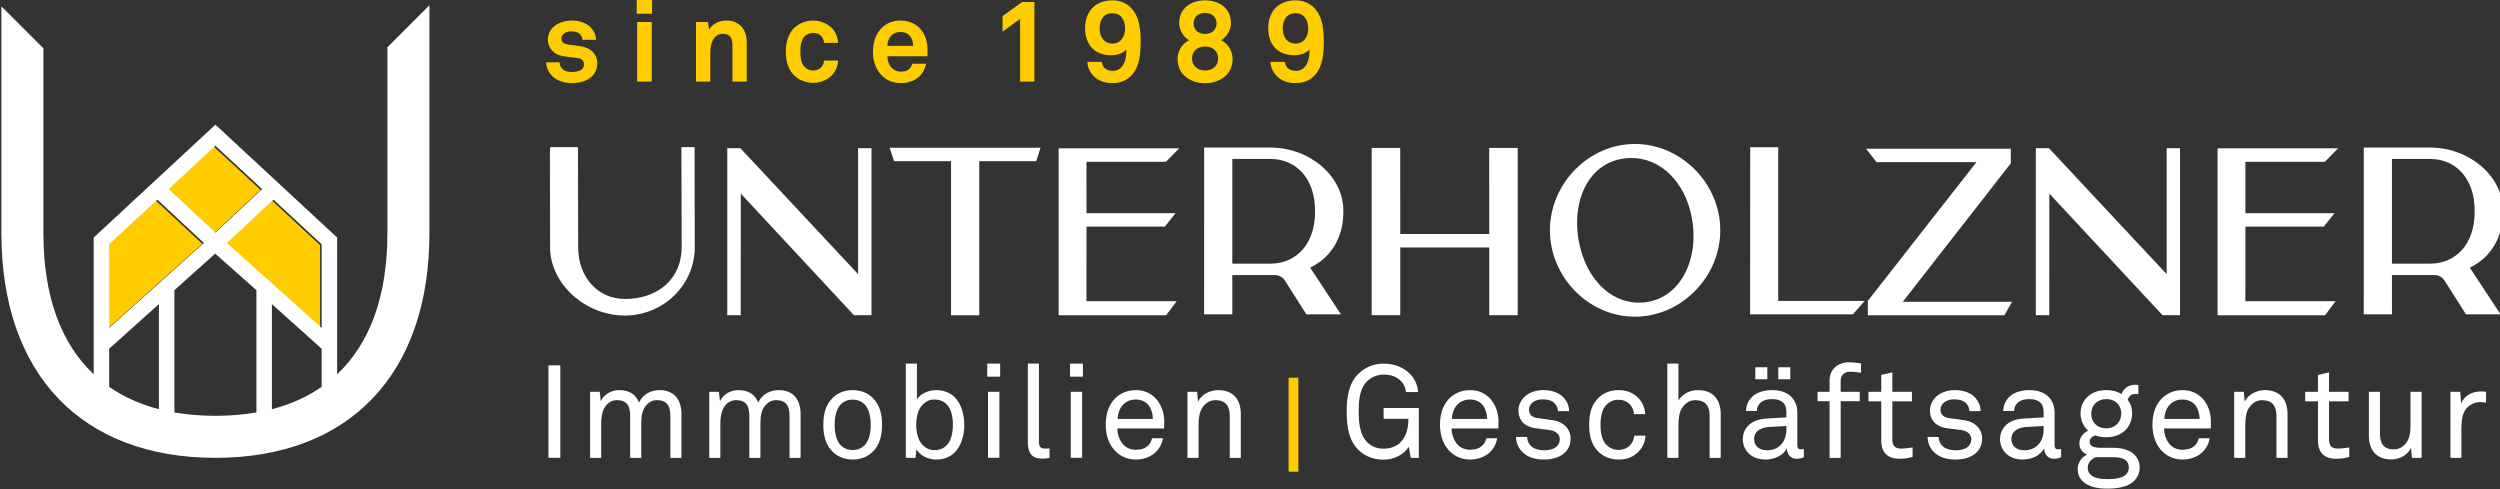
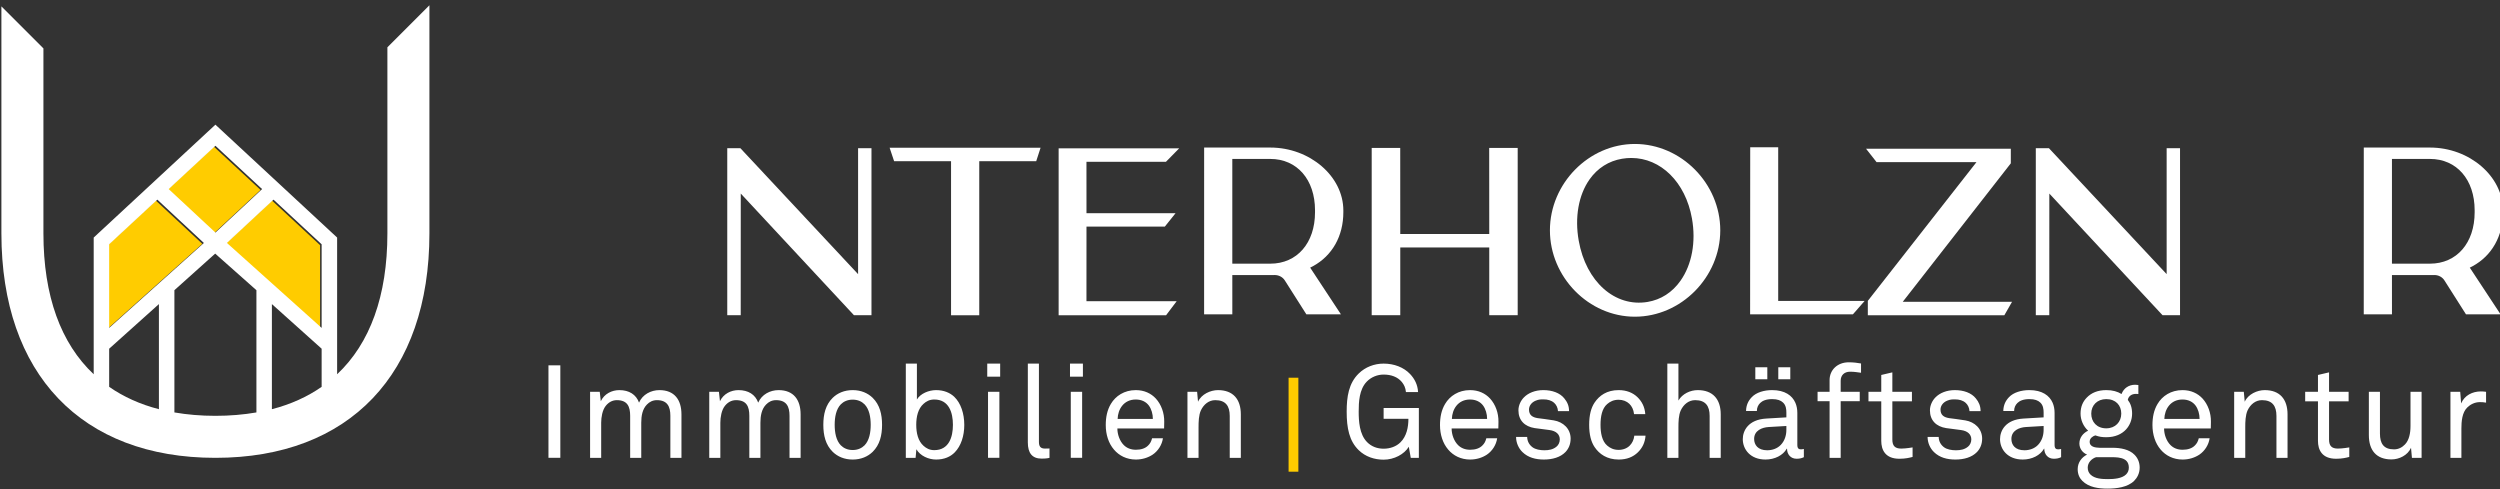
<svg xmlns="http://www.w3.org/2000/svg" xmlns:ns1="http://www.inkscape.org/namespaces/inkscape" xmlns:ns2="http://sodipodi.sourceforge.net/DTD/sodipodi-0.dtd" width="60.297mm" height="11.802mm" viewBox="0 0 60.297 11.802" version="1.1" id="svg3077" ns1:version="1.1.2 (b8e25be833, 2022-02-05)" ns2:docname="unterholzner_footer_logo.svg">
  <rect x="0" y="0" width="60.297" height="11.802" fill="#333333" stroke="none" />
  <ns2:namedview id="namedview3079" pagecolor="#ffffff" bordercolor="#666666" borderopacity="1.0" ns1:pageshadow="2" ns1:pageopacity="0" ns1:pagecheckerboard="0" ns1:document-units="mm" showgrid="false" fit-margin-top="0" fit-margin-left="0" fit-margin-right="0" fit-margin-bottom="0" ns1:zoom="3.1108586" ns1:cx="136.4575" ns1:cy="-45.003653" ns1:window-width="2560" ns1:window-height="1377" ns1:window-x="-8" ns1:window-y="-8" ns1:window-maximized="1" ns1:current-layer="layer1" />
  <defs id="defs3074">
    <clipPath clipPathUnits="userSpaceOnUse" id="clipPath2140">
-       <path d="M 0,0 H 841.89 V 1800 H 0 Z" id="path2138" />
-     </clipPath>
+       </clipPath>
    <clipPath clipPathUnits="userSpaceOnUse" id="clipPath2156">
      <path d="M 0,0 H 841.89 V 1800 H 0 Z" id="path2154" />
    </clipPath>
    <clipPath clipPathUnits="userSpaceOnUse" id="clipPath2180">
      <path d="M 0,0 H 841.89 V 1800 H 0 Z" id="path2178" />
    </clipPath>
    <clipPath clipPathUnits="userSpaceOnUse" id="clipPath2196">
      <path d="M 0,0 H 841.89 V 1800 H 0 Z" id="path2194" />
    </clipPath>
    <clipPath clipPathUnits="userSpaceOnUse" id="clipPath2220">
      <path d="M 0,0 H 841.89 V 1800 H 0 Z" id="path2218" />
    </clipPath>
  </defs>
  <g ns1:label="Ebene 1" ns1:groupmode="layer" id="layer1" transform="translate(-4.893,-101.604)">
    <g id="g2126" transform="matrix(0.353,0,0,-0.353,33.334,105.181)">
      <path d="m 0,0 h -7.729 l -0.509,-0.002 v -11.405 h 7.341 l 0.723,0.959 h -6.163 l 0.002,5.099 h 5.354 l 0.734,0.917 h -6.088 l -0.002,3.51 h 5.431 z" style="fill:#ffffff;fill-opacity:1;fill-rule:nonzero;stroke:none" id="path2128" />
    </g>
    <g id="g2130" transform="matrix(0.353,0,0,-0.353,26.458,105.492)">
      <path d="M 0,0 H 3.89 V -10.526 H 5.817 V 0 h 3.892 l 0.297,0.918 H -0.307 Z" style="fill:#ffffff;fill-opacity:1;fill-rule:nonzero;stroke:none" id="path2132" />
    </g>
    <g id="g2134" transform="matrix(0.353,0,0,-0.353,-48.546,139.629)">
      <g id="g2136" clip-path="url(#clipPath2140)">
        <g id="g2142" transform="translate(197.943,97.668)">
          <path d="m 0,0 0.017,-6.843 c 0,-2.112 -1.56,-3.531 -3.882,-3.531 -1.848,0 -3.189,1.485 -3.189,3.531 L -7.067,0 h -1.901 l -0.004,-0.112 c -0.014,-0.399 -0.019,-0.56 -0.012,-0.634 l 0.011,-6.098 c 0,-2.484 2.387,-4.663 5.108,-4.663 2.634,0 4.777,2.092 4.777,4.664 L 0.899,0 Z" style="fill:#ffffff;fill-opacity:1;fill-rule:nonzero;stroke:none" id="path2144" />
        </g>
      </g>
    </g>
    <g id="g2146" transform="matrix(0.353,0,0,-0.353,25.589,108.216)">
      <path d="m 0,0 -8.043,8.606 h -0.896 v -11.41 h 0.92 l 0.003,8.31 7.698,-8.274 0.034,-0.036 H 0.915 V 8.606 H 0 Z" style="fill:#ffffff;fill-opacity:1;fill-rule:nonzero;stroke:none" id="path2148" />
    </g>
    <g id="g2150" transform="matrix(0.353,0,0,-0.353,-48.546,139.629)">
      <g id="g2152" clip-path="url(#clipPath2156)">
        <g id="g2158" transform="translate(238.178,97.638)">
          <path d="m 0,0 h -4.52 l -0.002,-11.397 h 1.928 l -0.001,2.683 H 0 c 0.091,0 0.199,0.002 0.306,0.004 0.278,-0.004 0.537,-0.134 0.685,-0.367 l 1.474,-2.32 h 2.362 l -2.103,3.192 c 0.054,0.026 0.12,0.06 0.188,0.097 1.321,0.716 2.079,2.06 2.079,3.689 v 0.125 C 4.991,-1.967 2.706,0 0,0 M 3.056,-4.287 V -4.425 C 3.056,-6.524 1.828,-7.934 0,-7.934 h -2.595 v 7.156 H 0 c 1.828,0 3.056,-1.41 3.056,-3.509" style="fill:#ffffff;fill-opacity:1;fill-rule:nonzero;stroke:none" id="path2160" />
        </g>
      </g>
    </g>
    <g id="g2162" transform="matrix(0.353,0,0,-0.353,53.383,105.554)">
      <path d="M 0,0 0.024,0.031 V 1.028 H -9.868 L -9.147,0.11 h 6.823 l -7.422,-9.477 v -0.983 h 9.328 l 0.526,0.918 H -7.36 Z" style="fill:#ffffff;fill-opacity:1;fill-rule:nonzero;stroke:none" id="path2164" />
    </g>
    <g id="g2166" transform="matrix(0.353,0,0,-0.353,40.812,107.248)">
      <path d="m 0,0 h -6.08 l -0.003,5.88 -1.949,0.002 -10e-4,-11.43 h 1.953 v 4.63 H 0 v -4.63 h 1.943 v 11.43 h -1.947 z" style="fill:#ffffff;fill-opacity:1;fill-rule:nonzero;stroke:none" id="path2168" />
    </g>
    <g id="g2170" transform="matrix(0.353,0,0,-0.353,61.286,105.181)">
-       <path d="m 0,0 h -7.729 l -0.509,-0.002 v -11.405 h 7.341 l 0.723,0.959 h -6.163 l 0.002,5.099 h 5.354 l 0.734,0.917 h -6.088 l -0.002,3.51 h 5.431 z" style="fill:#ffffff;fill-opacity:1;fill-rule:nonzero;stroke:none" id="path2172" />
-     </g>
+       </g>
    <g id="g2174" transform="matrix(0.353,0,0,-0.353,-48.546,139.629)">
      <g id="g2176" clip-path="url(#clipPath2180)">
        <g id="g2182" transform="translate(322.402,93.219)">
          <path d="m 0,0 v 0.125 c 0,2.327 -2.286,4.294 -4.991,4.294 h -4.52 L -9.513,-6.978 h 1.928 l -0.001,2.683 h 2.594 c 0.091,0 0.199,0.002 0.307,0.004 0.275,0 0.537,-0.134 0.684,-0.367 l 1.474,-2.32 h 2.363 l -2.104,3.192 c 0.054,0.026 0.121,0.06 0.189,0.097 C -0.758,-2.973 0,-1.629 0,0 m -1.936,0.132 v -0.138 c 0,-2.099 -1.228,-3.509 -3.056,-3.509 h -2.594 v 7.156 h 2.594 c 1.828,0 3.056,-1.41 3.056,-3.509" style="fill:#ffffff;fill-opacity:1;fill-rule:nonzero;stroke:none" id="path2184" />
        </g>
      </g>
    </g>
    <g id="g2186" transform="matrix(0.353,0,0,-0.353,57.15,108.216)">
      <path d="M 0,0 -8.044,8.606 H -8.94 v -11.41 h 0.921 l 0.003,8.31 7.733,-8.31 H 0.914 V 8.606 H 0 Z" style="fill:#ffffff;fill-opacity:1;fill-rule:nonzero;stroke:none" id="path2188" />
    </g>
    <g id="g2190" transform="matrix(0.353,0,0,-0.353,-48.546,139.629)">
      <g id="g2192" clip-path="url(#clipPath2196)">
        <g id="g2198" transform="translate(272.881,97.657)">
          <path d="m 0,0 h -0.499 l 0.001,0.001 h -1.414 l -0.007,-11.417 h 7.018 l 0.034,0.033 c 0.012,0.012 0.216,0.245 0.606,0.693 l 0.167,0.192 H 0 Z" style="fill:#ffffff;fill-opacity:1;fill-rule:nonzero;stroke:none" id="path2200" />
        </g>
        <g id="g2202" transform="translate(263.087,97.883)">
          <path d="m 0,0 c -3.146,0 -5.803,-2.702 -5.803,-5.901 0,-3.199 2.657,-5.901 5.803,-5.901 3.164,0 5.836,2.703 5.836,5.903 C 5.836,-2.701 3.164,0 0,0 m -0.87,-1.009 c 0.212,0.035 0.421,0.052 0.627,0.052 2.01,0 3.703,-1.645 4.145,-4.136 0.284,-1.596 -0.003,-3.147 -0.785,-4.255 -0.56,-0.794 -1.337,-1.293 -2.247,-1.445 -2.231,-0.373 -4.209,1.386 -4.705,4.184 -0.283,1.595 -0.013,3.122 0.742,4.191 0.544,0.769 1.313,1.257 2.223,1.409" style="fill:#ffffff;fill-opacity:1;fill-rule:nonzero;stroke:none" id="path2204" />
        </g>
        <g id="g2206" transform="translate(192.195,103.404)">
-           <path d="m 0,0 c 0,0.642 -0.47,1.049 -1.112,1.151 -0.399,0.063 -0.501,0.07 -0.869,0.117 -0.219,0.032 -0.47,0.118 -0.47,0.408 0,0.211 0.141,0.36 0.313,0.43 0.149,0.063 0.282,0.063 0.423,0.063 0.204,0 0.415,-0.071 0.533,-0.188 0.094,-0.102 0.164,-0.227 0.164,-0.384 h 0.932 c 0,0.298 -0.141,0.603 -0.36,0.838 -0.298,0.321 -0.791,0.478 -1.277,0.478 -0.509,0 -0.939,-0.149 -1.237,-0.407 -0.242,-0.212 -0.415,-0.502 -0.415,-0.917 0,-0.516 0.376,-0.97 0.932,-1.088 0.36,-0.078 0.767,-0.102 1.128,-0.156 0.25,-0.04 0.407,-0.196 0.407,-0.431 0,-0.446 -0.501,-0.517 -0.83,-0.517 -0.282,0 -0.462,0.055 -0.619,0.18 -0.125,0.102 -0.219,0.298 -0.219,0.478 h -0.916 c 0,-0.384 0.196,-0.721 0.43,-0.948 0.337,-0.321 0.799,-0.469 1.316,-0.469 0.556,0 1.065,0.141 1.394,0.469 C -0.141,-0.681 0,-0.391 0,0 M 3.743,4.385 H 2.694 V 3.375 H 3.743 Z M 3.72,2.811 H 2.726 V -1.261 H 3.72 Z m 6.492,-4.072 v 2.717 c 0,0.846 -0.509,1.457 -1.378,1.457 -0.47,0 -0.956,-0.196 -1.198,-0.627 L 7.565,2.811 H 6.743 v -4.072 h 0.979 v 1.66 c 0,0.345 -0.008,0.768 0.133,1.089 0.133,0.297 0.36,0.516 0.705,0.516 0.516,0 0.673,-0.289 0.673,-0.767 V -1.261 Z M 16.453,0.18 H 15.49 c -0.008,-0.149 -0.055,-0.274 -0.118,-0.376 -0.117,-0.18 -0.328,-0.305 -0.626,-0.305 -0.266,0 -0.462,0.117 -0.595,0.258 -0.235,0.259 -0.274,0.642 -0.274,1.026 0,0.384 0.039,0.775 0.274,1.034 0.133,0.14 0.329,0.25 0.595,0.25 0.298,0 0.509,-0.125 0.626,-0.305 0.063,-0.102 0.11,-0.227 0.118,-0.376 h 0.963 c -0.016,0.321 -0.125,0.642 -0.313,0.885 -0.282,0.352 -0.775,0.642 -1.394,0.642 -0.619,0 -1.135,-0.298 -1.417,-0.642 -0.306,-0.384 -0.447,-0.893 -0.447,-1.488 0,-0.595 0.141,-1.104 0.447,-1.488 0.282,-0.344 0.798,-0.642 1.417,-0.642 0.619,0 1.112,0.29 1.394,0.642 0.188,0.243 0.297,0.564 0.313,0.885 m 6.108,0.564 c 0.016,0.509 -0.055,0.971 -0.352,1.417 -0.337,0.509 -0.885,0.752 -1.488,0.752 -0.556,0 -0.994,-0.204 -1.3,-0.517 -0.391,-0.399 -0.587,-0.979 -0.587,-1.629 0,-0.665 0.219,-1.237 0.626,-1.628 0.321,-0.306 0.729,-0.501 1.284,-0.501 0.517,0 1.026,0.164 1.371,0.571 0.156,0.188 0.321,0.509 0.344,0.752 H 21.52 c -0.04,-0.149 -0.11,-0.259 -0.196,-0.345 -0.141,-0.141 -0.313,-0.195 -0.595,-0.195 -0.266,0 -0.462,0.117 -0.603,0.25 -0.196,0.188 -0.305,0.486 -0.298,0.799 h 2.725 c 0,0.086 0.008,0.274 0.008,0.274 m -0.979,0.438 h -1.761 c 0.007,0.267 0.07,0.454 0.211,0.635 0.141,0.187 0.384,0.313 0.681,0.313 0.282,0 0.486,-0.094 0.619,-0.235 0.156,-0.172 0.242,-0.407 0.25,-0.713 m 8.284,-2.443 V 4.181 H 29.029 L 27.69,3.218 V 2.153 l 1.198,0.869 v -4.283 z m 7.259,2.819 c 0,0.345 -0.023,0.666 -0.086,1.018 -0.164,0.979 -0.806,1.715 -1.84,1.715 -1.237,0 -1.871,-0.83 -1.871,-1.895 0,-1.104 0.618,-1.856 1.793,-1.856 0.329,0 0.791,0.11 1.034,0.4 0,-0.478 -0.079,-0.971 -0.376,-1.245 -0.133,-0.126 -0.282,-0.22 -0.541,-0.22 -0.266,0 -0.454,0.063 -0.579,0.196 -0.102,0.102 -0.172,0.251 -0.188,0.415 h -0.987 c 0,-0.321 0.157,-0.712 0.462,-1.002 0.282,-0.266 0.689,-0.446 1.245,-0.446 0.65,0 1.034,0.234 1.332,0.548 0.555,0.595 0.602,1.574 0.602,2.372 m -1.064,0.799 c 0,-0.572 -0.321,-1.018 -0.846,-1.018 -0.603,0 -0.893,0.454 -0.893,1.018 0,0.634 0.29,1.057 0.877,1.057 0.58,0 0.862,-0.462 0.862,-1.057 m 7.345,-2.091 c 0,0.54 -0.274,1.057 -0.791,1.3 0.399,0.219 0.681,0.713 0.681,1.174 0,1.026 -0.822,1.551 -1.769,1.551 -0.948,0 -1.77,-0.525 -1.77,-1.551 0,-0.461 0.282,-0.955 0.681,-1.174 -0.517,-0.243 -0.791,-0.76 -0.791,-1.3 0,-1.057 0.901,-1.636 1.88,-1.636 0.978,0 1.879,0.579 1.879,1.636 M 42.31,2.725 c 0,-0.399 -0.267,-0.728 -0.783,-0.728 -0.517,0 -0.783,0.329 -0.783,0.728 0,0.399 0.258,0.705 0.783,0.705 0.516,0 0.783,-0.306 0.783,-0.705 m 0.109,-2.396 c 0,-0.501 -0.36,-0.83 -0.892,-0.83 -0.533,0 -0.893,0.329 -0.893,0.83 0,0.446 0.313,0.806 0.893,0.806 0.579,0 0.892,-0.36 0.892,-0.806 m 7.22,1.229 c 0,0.345 -0.023,0.666 -0.086,1.018 -0.164,0.979 -0.806,1.715 -1.84,1.715 -1.237,0 -1.871,-0.83 -1.871,-1.895 0,-1.104 0.618,-1.856 1.793,-1.856 0.329,0 0.791,0.11 1.033,0.4 0,-0.478 -0.078,-0.971 -0.376,-1.245 -0.133,-0.126 -0.281,-0.22 -0.54,-0.22 -0.266,0 -0.454,0.063 -0.579,0.196 -0.102,0.102 -0.173,0.251 -0.188,0.415 h -0.987 c 0,-0.321 0.157,-0.712 0.462,-1.002 0.282,-0.266 0.689,-0.446 1.245,-0.446 0.65,0 1.034,0.234 1.331,0.548 0.556,0.595 0.603,1.574 0.603,2.372 m -1.065,0.799 c 0,-0.572 -0.321,-1.018 -0.845,-1.018 -0.603,0 -0.893,0.454 -0.893,1.018 0,0.634 0.29,1.057 0.877,1.057 0.579,0 0.861,-0.462 0.861,-1.057" style="fill:#ffcc00;fill-opacity:1;fill-rule:nonzero;stroke:none" id="path2208" />
-         </g>
+           </g>
      </g>
    </g>
    <g id="g2210" transform="matrix(0.353,0,0,-0.353,10.683,107.801)">
      <path d="m 0,0 0.038,-0.038 5.43,-4.87 V 0.804 L 2.178,3.855 -1.003,0.896 -0.009,0.004 Z M -1.791,7.536 -4.982,4.577 -1.791,1.606 1.4,4.577 Z m -0.787,-6.641 -3.181,2.96 -3.29,-3.051 v -5.712 z" style="fill:#ffcc00;fill-opacity:1;fill-rule:nonzero;stroke:none" id="path2212" />
    </g>
    <g id="g2214" transform="matrix(0.353,0,0,-0.353,-48.546,139.629)">
      <g id="g2216" clip-path="url(#clipPath2220)">
        <g id="g2222" transform="translate(180.725,91.772)">
          <path d="M 0,0 V 15.587 L -2.871,12.716 V 0 c 0,-4.274 -1.191,-7.515 -3.435,-9.624 v 9.341 l -8.316,7.713 -8.316,-7.713 v -9.341 c -2.244,2.109 -3.435,5.35 -3.435,9.624 v 12.641 l -2.871,2.871 V 0 c 0,-9.602 5.466,-15.334 14.622,-15.334 C -5.466,-15.334 0,-9.602 0,0 m -17.424,-3.88 2.786,2.499 0.015,-0.012 2.803,-2.487 v -8.352 c -0.875,-0.151 -1.808,-0.232 -2.802,-0.232 -0.995,0 -1.927,0.081 -2.802,0.232 z m -4.457,-6.604 v 2.606 l 3.399,3.049 v -7.181 c -1.286,0.33 -2.416,0.846 -3.399,1.526 m 3.291,12.791 3.18,-2.96 -6.471,-5.803 v 5.712 z m 7.159,0.721 -3.191,-2.97 -3.191,2.97 3.191,2.96 z m 4.067,-9.484 -6.471,5.804 3.181,2.959 3.29,-3.051 z m 0,-4.028 c -0.982,-0.681 -2.113,-1.196 -3.399,-1.526 v 7.181 l 3.399,-3.048 z" style="fill:#ffffff;fill-opacity:1;fill-rule:nonzero;stroke:none" id="path2224" />
        </g>
        <path d="m 189.67,82.76 h -0.811 v -6.322 h 0.811 z m 8.276,-6.323 v 2.97 c 0,0.999 -0.482,1.658 -1.507,1.658 -0.571,0 -1.151,-0.294 -1.392,-0.856 -0.196,0.553 -0.677,0.856 -1.346,0.856 -0.508,0 -1.026,-0.249 -1.266,-0.758 l -0.072,0.643 h -0.66 v -4.513 h 0.758 v 2.399 c 0,0.375 0.081,0.856 0.304,1.142 0.187,0.24 0.445,0.401 0.766,0.401 0.723,0 0.91,-0.437 0.91,-1.07 v -2.872 h 0.758 v 2.399 c 0,0.473 0.08,0.928 0.383,1.24 0.179,0.187 0.402,0.303 0.687,0.303 0.713,0 0.919,-0.437 0.919,-1.07 v -2.872 z m 8.141,0 v 2.97 c 0,0.999 -0.481,1.658 -1.507,1.658 -0.571,0 -1.15,-0.294 -1.391,-0.856 -0.196,0.553 -0.678,0.856 -1.347,0.856 -0.508,0 -1.025,-0.249 -1.266,-0.758 l -0.071,0.643 h -0.66 v -4.513 h 0.758 v 2.399 c 0,0.375 0.08,0.856 0.303,1.142 0.187,0.24 0.446,0.401 0.767,0.401 0.722,0 0.91,-0.437 0.91,-1.07 v -2.872 h 0.758 v 2.399 c 0,0.473 0.08,0.928 0.383,1.24 0.178,0.187 0.401,0.303 0.687,0.303 0.713,0 0.918,-0.437 0.918,-1.07 v -2.872 z m 5.565,2.256 c 0,0.714 -0.152,1.365 -0.642,1.846 -0.33,0.321 -0.794,0.526 -1.365,0.526 -0.571,0 -1.034,-0.205 -1.364,-0.526 -0.491,-0.481 -0.642,-1.132 -0.642,-1.846 0,-0.713 0.151,-1.364 0.642,-1.846 0.33,-0.321 0.793,-0.526 1.364,-0.526 0.571,0 1.035,0.205 1.365,0.526 0.49,0.482 0.642,1.133 0.642,1.846 m -0.776,0 c 0,-0.526 -0.098,-1.07 -0.419,-1.4 -0.188,-0.187 -0.455,-0.321 -0.812,-0.321 -0.357,0 -0.624,0.134 -0.811,0.321 -0.321,0.33 -0.419,0.874 -0.419,1.4 0,0.527 0.098,1.071 0.419,1.4 0.187,0.188 0.454,0.321 0.811,0.321 0.357,0 0.624,-0.133 0.812,-0.321 0.321,-0.329 0.419,-0.873 0.419,-1.4 m 6.394,-0.009 c 0,0.776 -0.232,1.49 -0.687,1.927 -0.294,0.276 -0.713,0.454 -1.24,0.454 -0.49,0 -1.07,-0.231 -1.31,-0.642 v 2.453 h -0.758 v -6.439 h 0.668 l 0.054,0.589 c 0.258,-0.455 0.838,-0.705 1.346,-0.705 0.553,0 0.981,0.188 1.276,0.491 0.428,0.437 0.651,1.123 0.651,1.872 m -0.776,0.009 c 0,-0.829 -0.268,-1.73 -1.275,-1.73 -0.33,0 -0.553,0.134 -0.732,0.295 -0.374,0.33 -0.499,0.874 -0.499,1.435 0,0.562 0.125,1.106 0.499,1.436 0.179,0.161 0.402,0.294 0.732,0.294 1.007,0 1.275,-0.9 1.275,-1.73 m 3.228,4.183 h -0.883 v -0.892 h 0.883 z m -0.054,-1.926 h -0.776 v -4.512 h 0.776 z m 3.424,-4.513 v 0.642 c 0,0 -0.062,-0.009 -0.312,-0.009 -0.312,0 -0.41,0.161 -0.41,0.464 v 5.342 h -0.758 V 77.49 c 0,-0.714 0.286,-1.106 0.945,-1.106 0.366,0 0.535,0.053 0.535,0.053 m 2.283,6.439 h -0.883 v -0.892 h 0.883 z m -0.053,-1.926 h -0.776 v -4.512 h 0.776 z m 5.609,-2.051 c 0.009,0.606 -0.205,1.186 -0.571,1.587 -0.33,0.357 -0.794,0.579 -1.373,0.579 -0.785,0 -1.382,-0.401 -1.703,-0.945 -0.25,-0.419 -0.348,-0.9 -0.348,-1.444 0,-0.642 0.187,-1.24 0.562,-1.677 0.347,-0.41 0.865,-0.678 1.498,-0.678 0.428,0 0.829,0.125 1.15,0.339 0.366,0.25 0.633,0.669 0.696,1.115 h -0.741 c -0.062,-0.241 -0.142,-0.366 -0.267,-0.491 -0.187,-0.196 -0.482,-0.294 -0.838,-0.294 -0.348,0 -0.625,0.116 -0.83,0.321 -0.276,0.277 -0.437,0.723 -0.437,1.133 h 3.193 z m -0.776,0.196 h -2.408 c 0.018,0.66 0.419,1.328 1.24,1.328 0.401,0 0.704,-0.16 0.892,-0.41 0.178,-0.241 0.276,-0.579 0.276,-0.918 m 6.01,-2.658 v 2.97 c 0,1.043 -0.535,1.658 -1.56,1.658 -0.509,0 -1.133,-0.276 -1.365,-0.793 l -0.062,0.678 h -0.66 v -4.513 h 0.758 v 2.096 c 0,0.348 0.009,0.82 0.161,1.15 0.196,0.41 0.543,0.696 0.98,0.696 0.714,0 0.99,-0.401 0.99,-1.079 v -2.863 z m 12.164,0 v 3.407 h -2.408 v -0.74 h 1.694 c 0,-0.58 -0.125,-1.195 -0.544,-1.606 -0.285,-0.285 -0.704,-0.436 -1.15,-0.436 -0.428,0 -0.829,0.142 -1.133,0.454 -0.526,0.535 -0.57,1.445 -0.57,2.078 0,0.66 0.035,1.516 0.552,2.051 0.304,0.312 0.723,0.482 1.151,0.482 0.517,0 0.954,-0.161 1.239,-0.5 0.161,-0.196 0.259,-0.401 0.286,-0.695 h 0.829 c -0.027,0.508 -0.241,0.909 -0.544,1.23 -0.437,0.464 -1.097,0.714 -1.81,0.714 -0.633,0 -1.249,-0.232 -1.703,-0.678 -0.687,-0.669 -0.821,-1.596 -0.821,-2.604 0,-1.132 0.179,-2.006 0.821,-2.631 0.454,-0.445 1.07,-0.651 1.703,-0.651 0.713,0 1.409,0.366 1.721,0.883 l 0.134,-0.758 z m 5.439,2.462 c 0.009,0.606 -0.205,1.186 -0.571,1.587 -0.329,0.357 -0.793,0.579 -1.373,0.579 -0.785,0 -1.382,-0.401 -1.703,-0.945 -0.25,-0.419 -0.348,-0.9 -0.348,-1.444 0,-0.642 0.187,-1.24 0.562,-1.677 0.348,-0.41 0.865,-0.678 1.498,-0.678 0.428,0 0.829,0.125 1.15,0.339 0.366,0.25 0.634,0.669 0.696,1.115 h -0.74 c -0.063,-0.241 -0.143,-0.366 -0.268,-0.491 -0.187,-0.196 -0.481,-0.294 -0.838,-0.294 -0.348,0 -0.624,0.116 -0.829,0.321 -0.277,0.277 -0.437,0.723 -0.437,1.133 h 3.192 z m -0.776,0.196 h -2.407 c 0.017,0.66 0.419,1.328 1.239,1.328 0.401,0 0.705,-0.16 0.892,-0.41 0.178,-0.241 0.276,-0.579 0.276,-0.918 m 5.707,-1.347 c 0,0.678 -0.508,1.142 -1.15,1.249 -0.481,0.08 -0.838,0.116 -1.088,0.151 -0.374,0.054 -0.606,0.214 -0.606,0.589 0,0.249 0.169,0.49 0.455,0.606 0.214,0.089 0.347,0.089 0.526,0.089 0.303,0 0.553,-0.071 0.74,-0.24 0.134,-0.116 0.25,-0.33 0.259,-0.562 h 0.757 c 0,0.365 -0.124,0.624 -0.321,0.865 -0.303,0.383 -0.838,0.57 -1.435,0.57 -0.562,0 -1.035,-0.196 -1.329,-0.499 -0.205,-0.205 -0.374,-0.535 -0.374,-0.883 0,-0.686 0.428,-1.106 1.105,-1.213 l 1.017,-0.133 c 0.464,-0.063 0.704,-0.303 0.704,-0.642 0,-0.205 -0.098,-0.393 -0.223,-0.491 -0.231,-0.196 -0.517,-0.25 -0.829,-0.25 -0.285,0 -0.606,0.054 -0.811,0.206 -0.214,0.16 -0.357,0.392 -0.366,0.704 h -0.758 c 0,-0.383 0.161,-0.767 0.437,-1.034 0.383,-0.375 0.901,-0.509 1.462,-0.509 0.589,0 1.124,0.152 1.472,0.509 0.214,0.223 0.356,0.526 0.356,0.918 m 5.119,0.205 h -0.767 c -0.035,-0.294 -0.142,-0.499 -0.303,-0.669 -0.178,-0.187 -0.455,-0.303 -0.767,-0.303 -0.348,0 -0.588,0.125 -0.785,0.295 -0.356,0.303 -0.454,0.865 -0.454,1.417 0,0.553 0.098,1.115 0.454,1.418 0.197,0.17 0.437,0.295 0.785,0.295 0.294,0 0.553,-0.107 0.731,-0.277 0.17,-0.169 0.286,-0.392 0.321,-0.704 h 0.767 c -0.035,0.49 -0.232,0.865 -0.535,1.159 -0.312,0.303 -0.749,0.481 -1.284,0.481 -0.811,0 -1.32,-0.374 -1.641,-0.847 -0.241,-0.356 -0.374,-0.847 -0.374,-1.525 0,-0.677 0.133,-1.168 0.374,-1.524 0.321,-0.473 0.839,-0.848 1.65,-0.848 0.553,0 0.981,0.179 1.302,0.491 0.303,0.294 0.49,0.66 0.526,1.141 m 5.137,-1.516 v 2.97 c 0,1.043 -0.544,1.658 -1.57,1.658 -0.508,0 -1.052,-0.249 -1.32,-0.713 v 2.524 h -0.758 v -6.439 h 0.758 v 2.096 c 0,0.348 0.009,0.82 0.161,1.15 0.196,0.41 0.544,0.696 0.981,0.696 0.713,0 0.99,-0.401 0.99,-1.079 v -2.863 z m 5.68,0.045 v 0.562 c 0,0 -0.116,-0.027 -0.196,-0.027 -0.152,0 -0.25,0.062 -0.25,0.303 v 2.185 c 0,0.259 -0.044,0.49 -0.134,0.695 -0.214,0.491 -0.713,0.865 -1.587,0.865 -0.553,0 -1.088,-0.16 -1.391,-0.481 -0.232,-0.241 -0.384,-0.535 -0.392,-0.945 h 0.74 c 0,0.223 0.08,0.401 0.223,0.544 0.151,0.151 0.41,0.267 0.82,0.267 0.366,0 0.589,-0.089 0.74,-0.232 0.205,-0.187 0.232,-0.463 0.232,-0.686 v -0.33 l -1.373,-0.081 c -1.231,-0.071 -1.605,-0.829 -1.605,-1.409 0,-0.695 0.517,-1.391 1.551,-1.391 0.633,0 1.195,0.286 1.454,0.741 h 0.018 c 0,-0.384 0.249,-0.687 0.651,-0.687 0.187,0 0.338,0.027 0.499,0.107 m -1.195,1.864 c 0,-0.375 -0.116,-0.749 -0.383,-1.026 -0.241,-0.25 -0.58,-0.366 -0.928,-0.366 -0.642,0 -0.892,0.375 -0.892,0.776 0,0.571 0.535,0.785 0.99,0.812 l 1.213,0.071 z m 0.268,4.28 h -0.82 v -0.82 h 0.82 z m -1.57,0 h -0.82 v -0.82 h 0.82 z m 6.403,-0.375 v 0.634 c -0.25,0.044 -0.526,0.08 -0.838,0.08 -0.785,0 -1.311,-0.535 -1.311,-1.213 V 80.95 h -0.821 v -0.643 h 0.821 v -3.87 h 0.758 v 3.87 h 1.302 v 0.643 h -1.302 v 0.758 c 0,0.365 0.24,0.615 0.642,0.615 0.321,0 0.508,-0.045 0.749,-0.072 m 3.522,-5.751 v 0.651 c 0,0 -0.455,-0.081 -0.776,-0.081 -0.419,0 -0.606,0.179 -0.606,0.616 v 2.613 h 1.338 v 0.651 h -1.338 v 1.328 L 279.923,82.1 v -1.15 h -0.874 v -0.651 h 0.874 v -2.702 c 0,-0.607 0.267,-1.222 1.239,-1.222 0.42,0 0.696,0.071 0.901,0.125 m 4.753,1.248 c 0,0.678 -0.508,1.142 -1.15,1.249 -0.482,0.08 -0.838,0.116 -1.088,0.151 -0.375,0.054 -0.607,0.214 -0.607,0.589 0,0.249 0.17,0.49 0.455,0.606 0.214,0.089 0.348,0.089 0.526,0.089 0.304,0 0.553,-0.071 0.741,-0.24 0.133,-0.116 0.249,-0.33 0.258,-0.562 h 0.758 c 0,0.365 -0.125,0.624 -0.321,0.865 -0.303,0.383 -0.838,0.57 -1.436,0.57 -0.561,0 -1.034,-0.196 -1.328,-0.499 -0.205,-0.205 -0.375,-0.535 -0.375,-0.883 0,-0.686 0.428,-1.106 1.106,-1.213 l 1.016,-0.133 c 0.464,-0.063 0.705,-0.303 0.705,-0.642 0,-0.205 -0.098,-0.393 -0.223,-0.491 -0.232,-0.196 -0.517,-0.25 -0.829,-0.25 -0.286,0 -0.607,0.054 -0.812,0.206 -0.214,0.16 -0.357,0.392 -0.365,0.704 h -0.758 c 0,-0.383 0.16,-0.767 0.437,-1.034 0.383,-0.375 0.9,-0.509 1.462,-0.509 0.589,0 1.124,0.152 1.471,0.509 0.214,0.223 0.357,0.526 0.357,0.918 m 5.395,-1.266 v 0.562 c 0,0 -0.116,-0.027 -0.196,-0.027 -0.152,0 -0.25,0.062 -0.25,0.303 v 2.185 c 0,0.259 -0.044,0.49 -0.133,0.695 -0.215,0.491 -0.714,0.865 -1.588,0.865 -0.553,0 -1.088,-0.16 -1.391,-0.481 -0.232,-0.241 -0.383,-0.535 -0.392,-0.945 h 0.74 c 0,0.223 0.08,0.401 0.223,0.544 0.151,0.151 0.41,0.267 0.82,0.267 0.366,0 0.589,-0.089 0.74,-0.232 0.205,-0.187 0.232,-0.463 0.232,-0.686 v -0.33 l -1.373,-0.081 c -1.231,-0.071 -1.605,-0.829 -1.605,-1.409 0,-0.695 0.517,-1.391 1.551,-1.391 0.634,0 1.195,0.286 1.454,0.741 h 0.018 c 0,-0.384 0.249,-0.687 0.651,-0.687 0.187,0 0.339,0.027 0.499,0.107 m -1.195,1.864 c 0,-0.375 -0.116,-0.749 -0.383,-1.026 -0.241,-0.25 -0.58,-0.366 -0.928,-0.366 -0.642,0 -0.891,0.375 -0.891,0.776 0,0.571 0.535,0.785 0.989,0.812 l 1.213,0.071 z m 6.563,-2.578 c 0,0.375 -0.142,0.669 -0.356,0.883 -0.357,0.366 -0.955,0.473 -1.49,0.473 0,0 -0.597,-0.009 -0.891,0 -0.286,0.009 -0.705,0.053 -0.678,0.446 0.018,0.214 0.214,0.348 0.383,0.401 0.286,-0.098 0.455,-0.125 0.758,-0.125 0.598,0 1.053,0.214 1.347,0.535 0.25,0.277 0.41,0.651 0.41,1.079 0,0.402 -0.107,0.696 -0.294,0.937 0.044,0.249 0.258,0.41 0.553,0.41 0.062,0 0.125,0 0.169,-0.009 v 0.615 c -0.071,0.009 -0.151,0.018 -0.223,0.018 -0.428,0 -0.776,-0.232 -0.927,-0.633 -0.277,0.169 -0.607,0.267 -1.035,0.267 -0.597,0 -1.025,-0.187 -1.337,-0.508 -0.259,-0.267 -0.428,-0.606 -0.428,-1.097 0,-0.428 0.187,-0.874 0.517,-1.168 -0.339,-0.16 -0.597,-0.472 -0.597,-0.874 0,-0.348 0.222,-0.642 0.526,-0.758 -0.357,-0.178 -0.642,-0.526 -0.642,-0.999 0,-0.356 0.133,-0.615 0.321,-0.802 0.437,-0.437 1.114,-0.526 1.712,-0.526 0.633,0 1.382,0.098 1.819,0.526 0.214,0.214 0.383,0.517 0.383,0.909 m -1.257,3.692 c 0,-0.57 -0.41,-1.007 -1.025,-1.007 -0.643,0 -1.026,0.437 -1.026,1.007 0,0.571 0.41,0.99 1.026,0.99 0.642,0 1.025,-0.419 1.025,-0.99 m 0.517,-3.692 c 0,-0.196 -0.071,-0.347 -0.187,-0.463 -0.285,-0.286 -0.847,-0.321 -1.231,-0.321 -0.392,0 -0.909,0.018 -1.204,0.312 -0.115,0.116 -0.187,0.267 -0.187,0.472 0,0.348 0.268,0.616 0.571,0.714 h 0.82 c 0.571,0 1.418,0.053 1.418,-0.714 m 5.609,3.131 c 0.009,0.606 -0.205,1.186 -0.57,1.587 -0.33,0.357 -0.794,0.579 -1.374,0.579 -0.784,0 -1.382,-0.401 -1.703,-0.945 -0.25,-0.419 -0.348,-0.9 -0.348,-1.444 0,-0.642 0.188,-1.24 0.562,-1.677 0.348,-0.41 0.865,-0.678 1.498,-0.678 0.428,0 0.83,0.125 1.151,0.339 0.365,0.25 0.633,0.669 0.695,1.115 h -0.74 c -0.062,-0.241 -0.143,-0.366 -0.267,-0.491 -0.188,-0.196 -0.482,-0.294 -0.839,-0.294 -0.348,0 -0.624,0.116 -0.829,0.321 -0.277,0.277 -0.437,0.723 -0.437,1.133 h 3.192 z m -0.775,0.196 h -2.408 c 0.018,0.66 0.419,1.328 1.239,1.328 0.402,0 0.705,-0.16 0.892,-0.41 0.178,-0.241 0.277,-0.579 0.277,-0.918 m 6.01,-2.658 v 2.97 c 0,1.043 -0.535,1.658 -1.561,1.658 -0.508,0 -1.132,-0.276 -1.364,-0.793 l -0.063,0.678 h -0.659 v -4.513 h 0.758 v 2.096 c 0,0.348 0.009,0.82 0.16,1.15 0.196,0.41 0.544,0.696 0.981,0.696 0.713,0 0.99,-0.401 0.99,-1.079 v -2.863 z m 4.218,0.063 v 0.651 c 0,0 -0.455,-0.081 -0.776,-0.081 -0.419,0 -0.606,0.179 -0.606,0.616 v 2.613 h 1.337 v 0.651 h -1.337 v 1.328 L 309.761,82.1 v -1.15 h -0.874 v -0.651 h 0.874 v -2.702 c 0,-0.607 0.267,-1.222 1.239,-1.222 0.419,0 0.696,0.071 0.901,0.125 m 4.94,-0.063 v 4.513 h -0.758 v -2.346 c 0,-0.463 -0.089,-0.954 -0.375,-1.248 -0.196,-0.205 -0.445,-0.339 -0.749,-0.339 -0.713,0 -0.963,0.401 -0.963,1.079 v 2.854 h -0.758 v -2.961 c 0,-1.043 0.518,-1.659 1.543,-1.659 0.526,0 1.106,0.277 1.338,0.794 l 0.062,-0.687 z m 4.405,3.772 v 0.741 c -0.116,0.017 -0.241,0.026 -0.357,0.026 -0.57,0 -1.114,-0.267 -1.346,-0.82 l -0.063,0.794 h -0.668 v -4.513 h 0.749 v 2.007 c 0,0.472 0.044,1.097 0.41,1.444 0.205,0.197 0.499,0.357 0.856,0.357 0.134,0 0.285,-0.009 0.419,-0.036" style="fill:#ffffff;fill-opacity:1;fill-rule:nonzero;stroke:none" id="path2226" />
      </g>
    </g>
    <g id="g2228" transform="matrix(0.353,0,0,-0.353,36.09,110.714)">
      <path d="M 0,0 V -6.421" style="fill:none;stroke:#ffcc00;stroke-width:0.669;stroke-linecap:butt;stroke-linejoin:miter;stroke-miterlimit:4;stroke-dasharray:none;stroke-opacity:1" id="path2230" />
    </g>
  </g>
</svg>